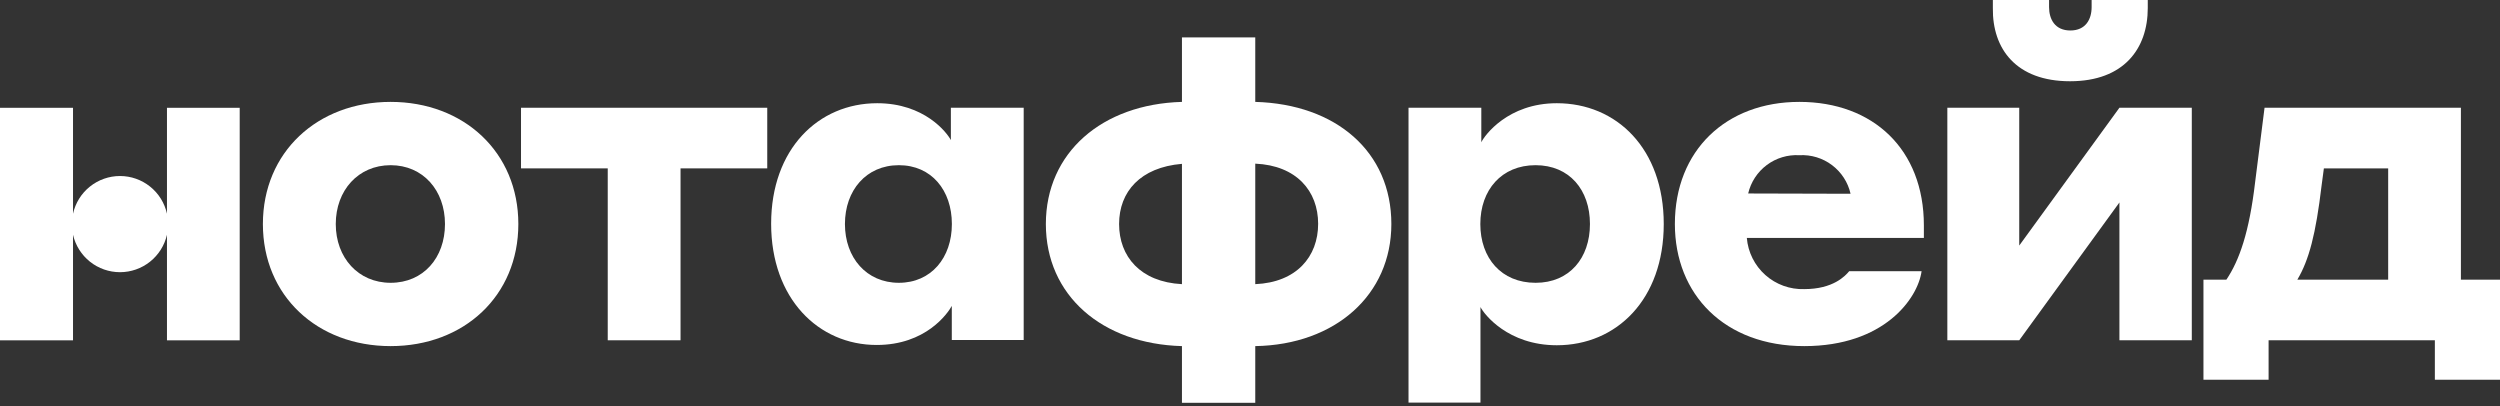
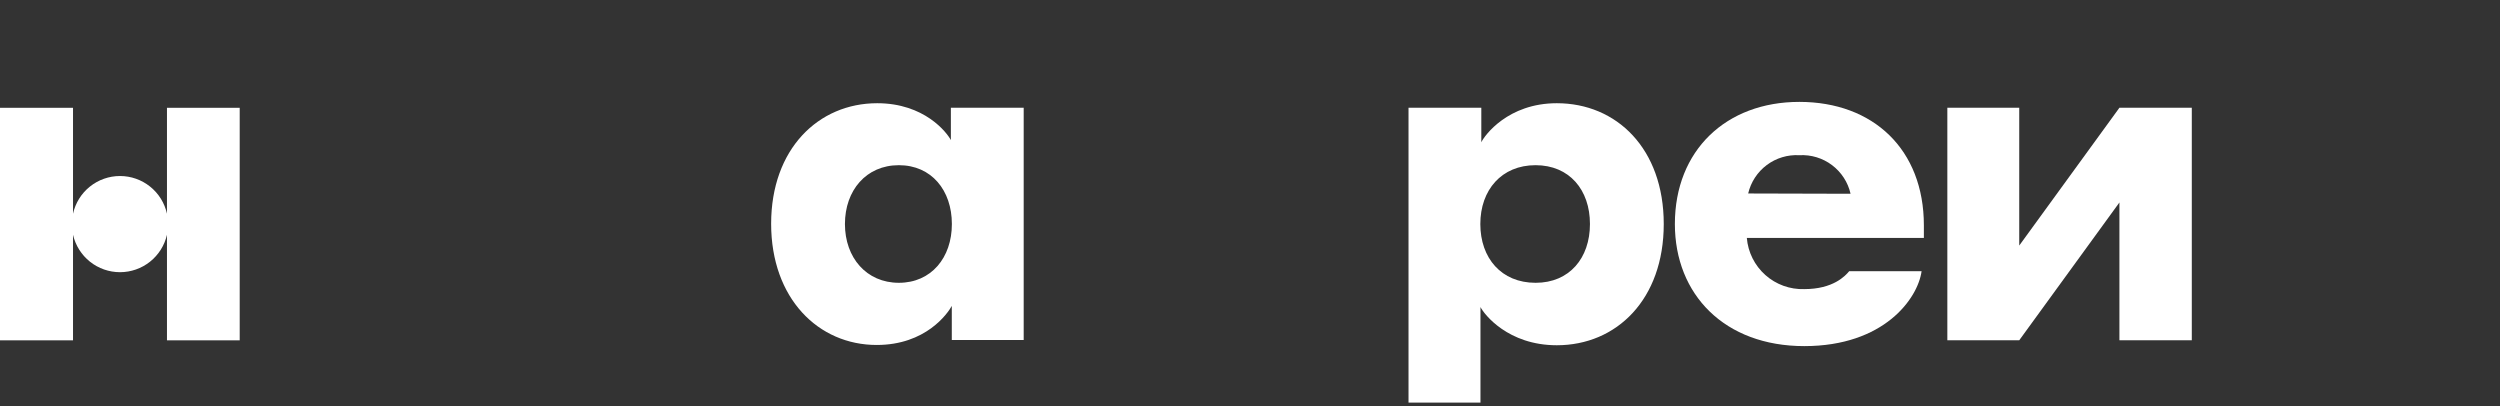
<svg xmlns="http://www.w3.org/2000/svg" width="160" height="26" viewBox="0 0 160 26" fill="none">
  <rect x="0" y="0" width="160" height="26" fill="#333333" stroke="none" />
-   <path d="M25 6.521C20.313 6.521 16.825 9.742 16.825 14.338C16.825 18.934 20.304 22.151 25 22.151C29.696 22.151 33.174 18.934 33.174 14.338C33.174 9.742 29.687 6.521 25 6.521ZM25 18.099C22.929 18.099 21.489 16.493 21.489 14.338C21.489 12.183 22.929 10.572 25 10.572C27.071 10.572 28.479 12.183 28.479 14.338C28.479 16.493 27.098 18.099 25 18.099Z" fill="white" />
-   <path d="M33.345 10.776H38.895V21.778H43.554V10.776H49.104V6.896H33.345V10.776Z" fill="white" />
  <path d="M60.856 8.966C60.597 8.476 59.162 6.606 56.142 6.606C52.373 6.606 49.353 9.537 49.353 14.319C49.353 19.102 52.373 22.078 56.11 22.078C59.248 22.078 60.652 20.063 60.915 19.578V21.76H65.516V6.897H60.856V8.966ZM57.527 18.099C55.456 18.099 54.076 16.493 54.076 14.338C54.076 12.182 55.438 10.572 57.527 10.572C59.616 10.572 60.92 12.182 60.92 14.338C60.92 16.493 59.598 18.099 57.527 18.099Z" fill="white" />
-   <path d="M80.337 6.521V2.392H75.645V6.521C70.527 6.666 66.935 9.77 66.935 14.338C66.935 18.907 70.527 22.011 75.645 22.151V25.781H80.337V22.151C85.455 22.065 89.047 18.875 89.047 14.338C89.047 9.711 85.51 6.666 80.337 6.521ZM75.645 18.186C72.975 18.045 71.622 16.407 71.622 14.338C71.622 12.27 72.984 10.709 75.645 10.486V18.186ZM80.337 18.186V10.473C82.98 10.591 84.361 12.229 84.361 14.325C84.361 16.421 82.98 18.073 80.337 18.186Z" fill="white" />
  <path d="M99.636 6.606C96.503 6.606 95.004 8.675 94.804 9.106V6.897H90.145V25.767H94.75V19.651C94.977 20.104 96.503 22.096 99.636 22.096C103.46 22.096 106.48 19.165 106.48 14.338C106.48 9.51 103.46 6.606 99.636 6.606ZM98.274 18.099C96.089 18.099 94.741 16.52 94.741 14.338C94.741 12.155 96.103 10.572 98.274 10.572C100.445 10.572 101.757 12.155 101.757 14.338C101.757 16.52 100.44 18.099 98.283 18.099H98.274Z" fill="white" />
  <path d="M115.157 6.521C110.471 6.521 107.192 9.624 107.192 14.338C107.192 18.848 110.371 22.151 115.475 22.151C120.58 22.151 122.742 19.107 122.982 17.355H118.35C118.091 17.668 117.315 18.503 115.475 18.503C114.559 18.533 113.665 18.21 112.981 17.6C112.296 16.99 111.872 16.141 111.797 15.227H123.128V14.424C123.128 9.57 119.894 6.521 115.157 6.521ZM111.883 12.383C112.053 11.655 112.474 11.01 113.073 10.562C113.672 10.113 114.41 9.891 115.157 9.933C115.908 9.89 116.649 10.115 117.249 10.567C117.849 11.019 118.27 11.668 118.436 12.401L111.883 12.383Z" fill="white" />
-   <path d="M132.484 5.2C135.935 5.2 137.457 3.103 137.457 0.517V0H133.864V0.454C133.864 1.23 133.487 1.951 132.502 1.951C131.516 1.951 131.14 1.23 131.14 0.454V0H127.543V0.517C127.506 3.126 129.032 5.2 132.484 5.2Z" fill="white" />
  <path d="M129.231 15.716V6.896H124.63V21.778H129.231L135.643 12.958V21.778H140.275V6.896H135.643L129.231 15.716Z" fill="white" />
-   <path d="M157.498 17.899V6.896H144.931L144.327 11.665C143.955 14.841 143.324 16.656 142.488 17.899H141.021V24.301H145.19V21.778H155.831V24.301H160V17.899H157.498ZM152.843 17.899H147.03C147.779 16.633 148.21 14.995 148.583 11.864L148.728 10.776H152.843V17.899Z" fill="white" />
  <path d="M10.686 13.677C10.535 12.993 10.154 12.381 9.607 11.943C9.061 11.504 8.381 11.265 7.68 11.265C6.978 11.265 6.298 11.504 5.752 11.943C5.205 12.381 4.825 12.993 4.673 13.677V6.898H0V21.78H4.673V15.024C4.829 15.705 5.211 16.312 5.757 16.748C6.303 17.183 6.981 17.42 7.68 17.42C8.378 17.42 9.056 17.183 9.602 16.748C10.149 16.312 10.531 15.705 10.686 15.024V21.78H15.341V6.898H10.686V13.677Z" fill="white" />
</svg>